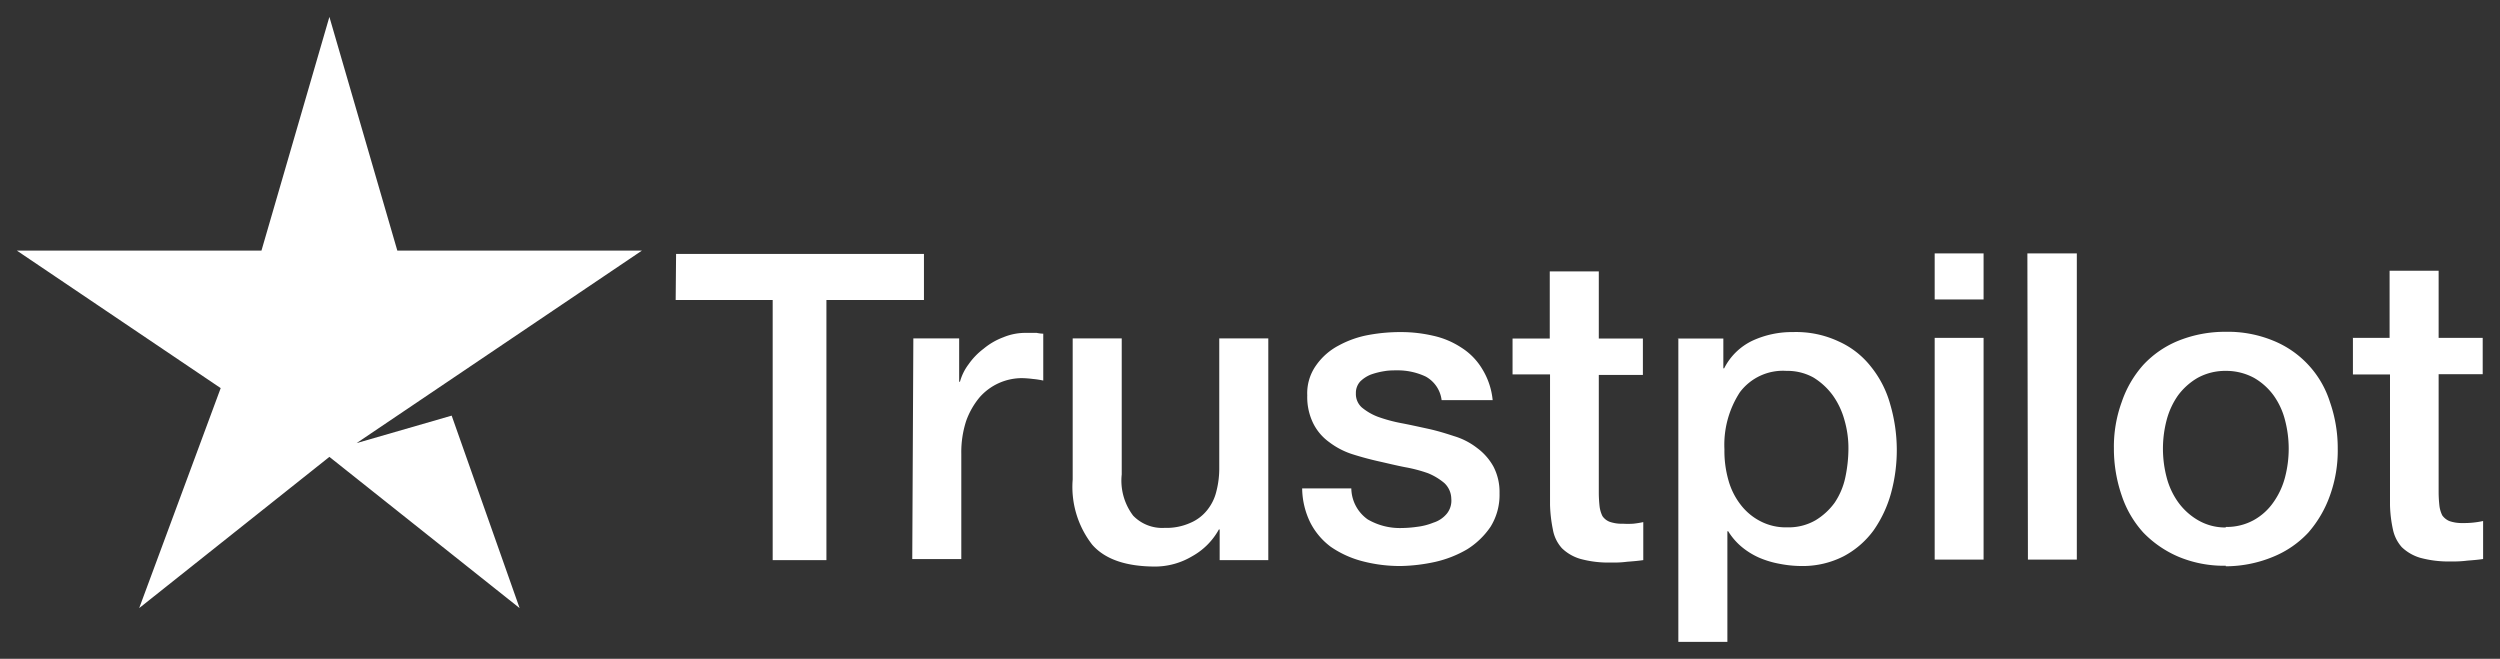
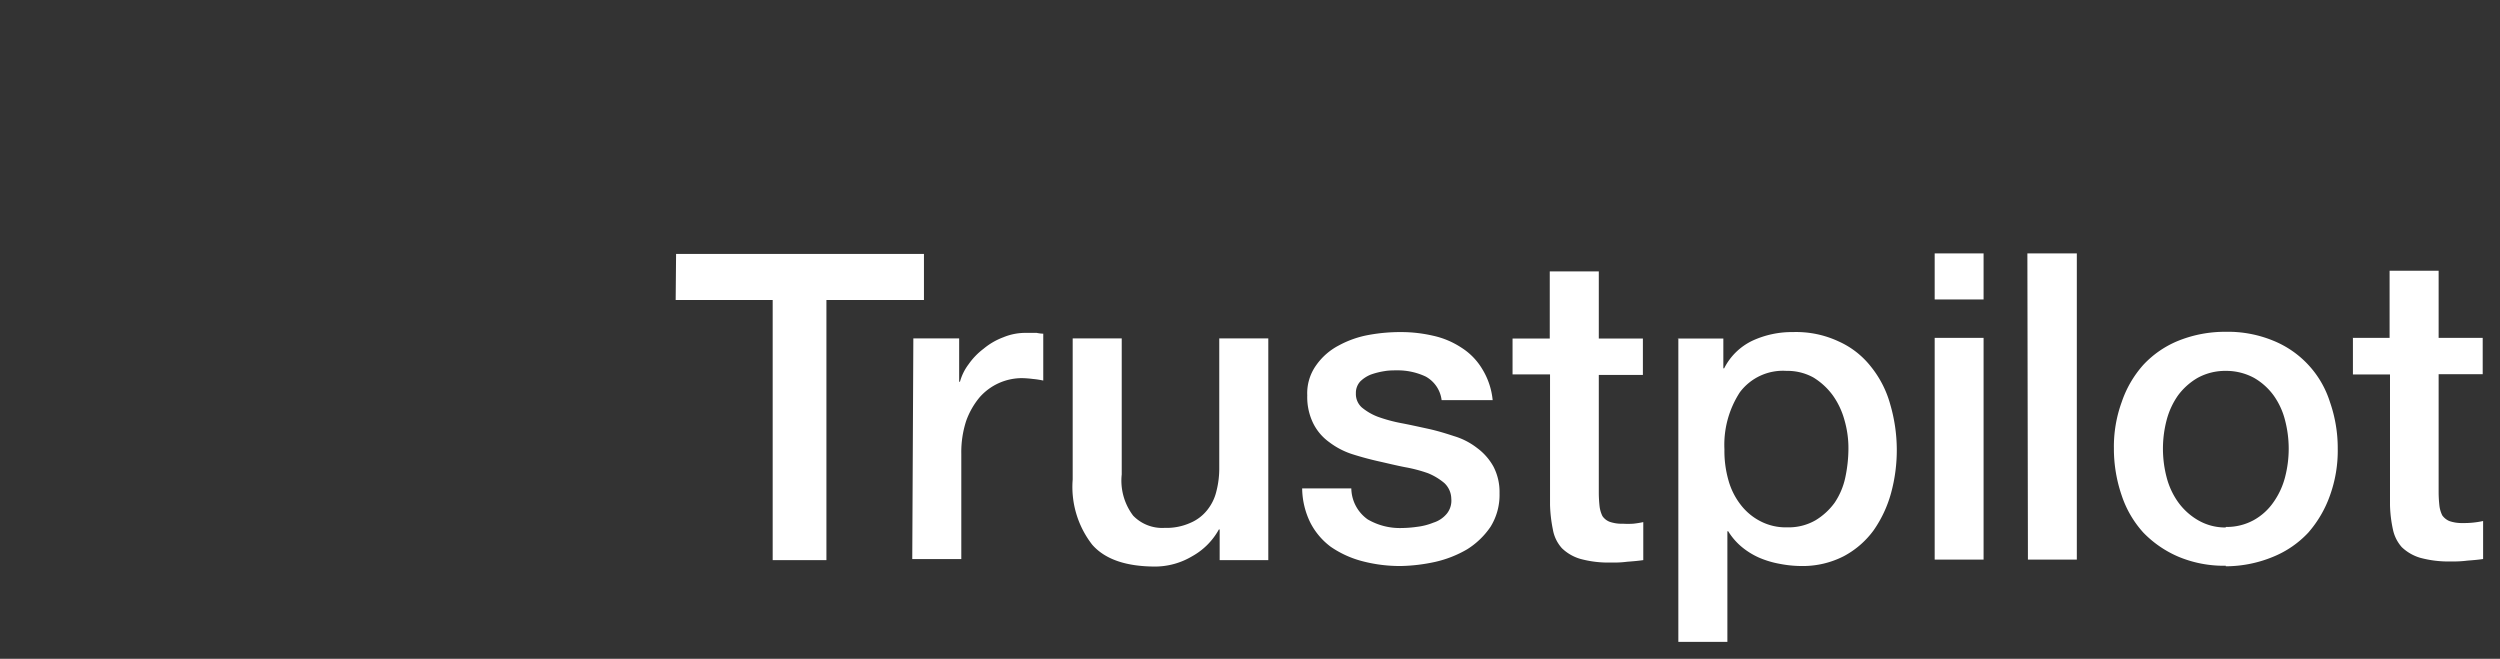
<svg xmlns="http://www.w3.org/2000/svg" width="148" height="39" fill="#FFFFFF">
  <rect width="100%" height="100%" fill="#333333" stroke="none" />
  <path d="M40.024 15.032h14.674v2.727h-5.774v15.4h-3.181v-15.4H40l.024-2.727Zm14.046 5h2.712V22.6h.048a3.05 3.05 0 0 1 .509-1.033 4.07 4.07 0 0 1 .89-.922c.347-.29.74-.518 1.162-.676.406-.17.84-.258 1.28-.263h.7c.129.028.26.044.39.048v2.775a4.955 4.955 0 0 0-.628-.096 5.551 5.551 0 0 0-.629-.047 3.34 3.34 0 0 0-2.513 1.137c-.345.416-.614.89-.795 1.399a5.998 5.998 0 0 0-.287 1.94v6.233h-2.903l.064-13.063Zm20.99 13.126h-2.856v-1.812h-.047a4.04 4.04 0 0 1-1.591 1.59 4.304 4.304 0 0 1-2.156.604c-1.718 0-2.974-.413-3.746-1.288a5.563 5.563 0 0 1-1.161-3.864v-8.356h2.903v8.054c-.094.87.148 1.743.676 2.44a2.386 2.386 0 0 0 1.861.724 3.453 3.453 0 0 0 1.52-.294c.388-.162.73-.42.994-.747.269-.332.46-.72.556-1.137a5.41 5.41 0 0 0 .167-1.423v-7.617h2.903v13.126h-.023Zm4.939-4.197a2.29 2.29 0 0 0 .97 1.788c.608.353 1.302.53 2.004.51.31-.004.618-.027.923-.072.33-.039.654-.122.962-.247.312-.096.588-.282.796-.533.2-.25.294-.57.262-.89a1.296 1.296 0 0 0-.413-.922 3.64 3.64 0 0 0-.963-.58 8.61 8.61 0 0 0-1.36-.358c-.5-.096-1.01-.223-1.543-.342a18.845 18.845 0 0 1-1.59-.43 4.575 4.575 0 0 1-1.353-.707 3.036 3.036 0 0 1-.946-1.105 3.528 3.528 0 0 1-.358-1.67c-.029-.639.16-1.269.533-1.788.344-.487.8-.885 1.328-1.161a5.894 5.894 0 0 1 1.79-.628 10.343 10.343 0 0 1 1.86-.167 8.418 8.418 0 0 1 1.934.215 4.964 4.964 0 0 1 1.67.7c.503.316.926.746 1.233 1.255a4.3 4.3 0 0 1 .628 1.86h-3.022a1.845 1.845 0 0 0-.947-1.399 3.89 3.89 0 0 0-1.71-.365c-.199 0-.461 0-.732.047-.27.042-.537.109-.795.2a1.9 1.9 0 0 0-.628.405.994.994 0 0 0-.263.707 1.065 1.065 0 0 0 .358.843c.29.238.618.427.97.556.441.157.893.279 1.353.366.509.096 1.041.215 1.59.334.55.12 1.034.27 1.543.437.493.147.954.385 1.36.7.395.29.723.662.963 1.09a3.25 3.25 0 0 1 .366 1.59 3.57 3.57 0 0 1-.533 1.987 4.66 4.66 0 0 1-1.376 1.327 6.627 6.627 0 0 1-1.893.748c-.674.15-1.362.233-2.052.246a8.751 8.751 0 0 1-2.299-.294 5.92 5.92 0 0 1-1.837-.843 4.126 4.126 0 0 1-1.21-1.43 4.705 4.705 0 0 1-.484-2.028h2.91v.048Zm9.544-8.92h2.203v-3.976h2.903v3.975h2.61v2.155h-2.61v7.004c.002.266.018.531.048.795.025.194.081.382.167.557.102.15.246.266.414.334.255.089.525.13.795.119.201.012.403.012.605 0 .203-.02.404-.052.604-.096v2.25c-.318.048-.628.072-.947.096-.31.04-.624.056-.938.047a6.269 6.269 0 0 1-1.837-.214 2.626 2.626 0 0 1-1.09-.628 2.21 2.21 0 0 1-.54-1.113 8.42 8.42 0 0 1-.168-1.447v-7.736h-2.219V20.01v.031Zm9.743 0h2.736v1.764h.048a3.611 3.611 0 0 1 1.694-1.645 5.573 5.573 0 0 1 2.386-.501c.933-.03 1.86.16 2.704.556a5.042 5.042 0 0 1 1.909 1.495 6.15 6.15 0 0 1 1.138 2.226 9.653 9.653 0 0 1 .047 5.263 7.143 7.143 0 0 1-1.034 2.202 5.216 5.216 0 0 1-1.765 1.527 5.317 5.317 0 0 1-2.522.58 6.799 6.799 0 0 1-1.256-.127 5.572 5.572 0 0 1-1.209-.358 4.366 4.366 0 0 1-1.058-.652 3.766 3.766 0 0 1-.795-.922h-.048V38h-2.903V20.032l-.072.008Zm10.141 6.535a5.973 5.973 0 0 0-.238-1.718 4.595 4.595 0 0 0-.7-1.47 4.036 4.036 0 0 0-1.138-1.042 3.18 3.18 0 0 0-1.59-.39 3.185 3.185 0 0 0-2.76 1.265 5.7 5.7 0 0 0-.915 3.378c-.011.62.07 1.24.239 1.837.146.528.394 1.022.731 1.455.31.401.703.73 1.154.962.49.255 1.038.381 1.59.365a3.188 3.188 0 0 0 1.671-.413 3.856 3.856 0 0 0 1.137-1.041 4.23 4.23 0 0 0 .628-1.471c.123-.565.187-1.14.191-1.717ZM114.533 15h2.895v2.727h-2.895V15Zm0 5h2.895v13.127h-2.895V20Zm5.488-5h2.927v18.127h-2.895L120.021 15Zm11.748 18.492a6.958 6.958 0 0 1-2.8-.532 6.369 6.369 0 0 1-2.084-1.431 6.14 6.14 0 0 1-1.28-2.195 8.5 8.5 0 0 1-.462-2.782 7.721 7.721 0 0 1 .462-2.751 6.36 6.36 0 0 1 1.28-2.202 5.836 5.836 0 0 1 2.084-1.431 7.385 7.385 0 0 1 2.8-.525c.962-.02 1.917.16 2.807.525a5.798 5.798 0 0 1 3.357 3.633c.308.884.464 1.814.461 2.75.016.949-.14 1.891-.461 2.783a6.75 6.75 0 0 1-1.281 2.195 5.866 5.866 0 0 1-2.076 1.43 7.356 7.356 0 0 1-2.815.565l.008-.032Zm0-2.297c.583.011 1.16-.131 1.67-.414a3.463 3.463 0 0 0 1.161-1.065 4.52 4.52 0 0 0 .676-1.47 6.675 6.675 0 0 0 0-3.364 4.356 4.356 0 0 0-.676-1.47 3.727 3.727 0 0 0-1.161-1.042 3.46 3.46 0 0 0-1.67-.414 3.396 3.396 0 0 0-1.67.414c-.455.264-.85.619-1.162 1.041a4.544 4.544 0 0 0-.676 1.471 6.698 6.698 0 0 0 0 3.363c.134.527.363 1.026.676 1.47.309.433.704.796 1.162 1.066a3.178 3.178 0 0 0 1.662.445l.008-.031Zm7.5-11.194h2.195v-3.975h2.903V20h2.609v2.154h-2.609v7.004c.002.266.018.531.048.795.025.194.081.382.167.557a.998.998 0 0 0 .414.334c.255.088.525.129.795.12a5.2 5.2 0 0 0 1.209-.12v2.25c-.31.047-.628.071-.939.095-.313.04-.63.056-.946.048a6.36 6.36 0 0 1-1.837-.215 2.68 2.68 0 0 1-1.09-.628 2.275 2.275 0 0 1-.525-1.041 7.66 7.66 0 0 1-.175-1.447V22.17h-2.195v-2.154l-.024-.016Z" />
-   <path d="m8.24 36 4.825-13.023L1 14.837h14.478L19.5 1l4.022 13.837H38L21.109 26.233l5.63-1.628L30.761 36 19.5 27.047 8.24 36Z" />
</svg>